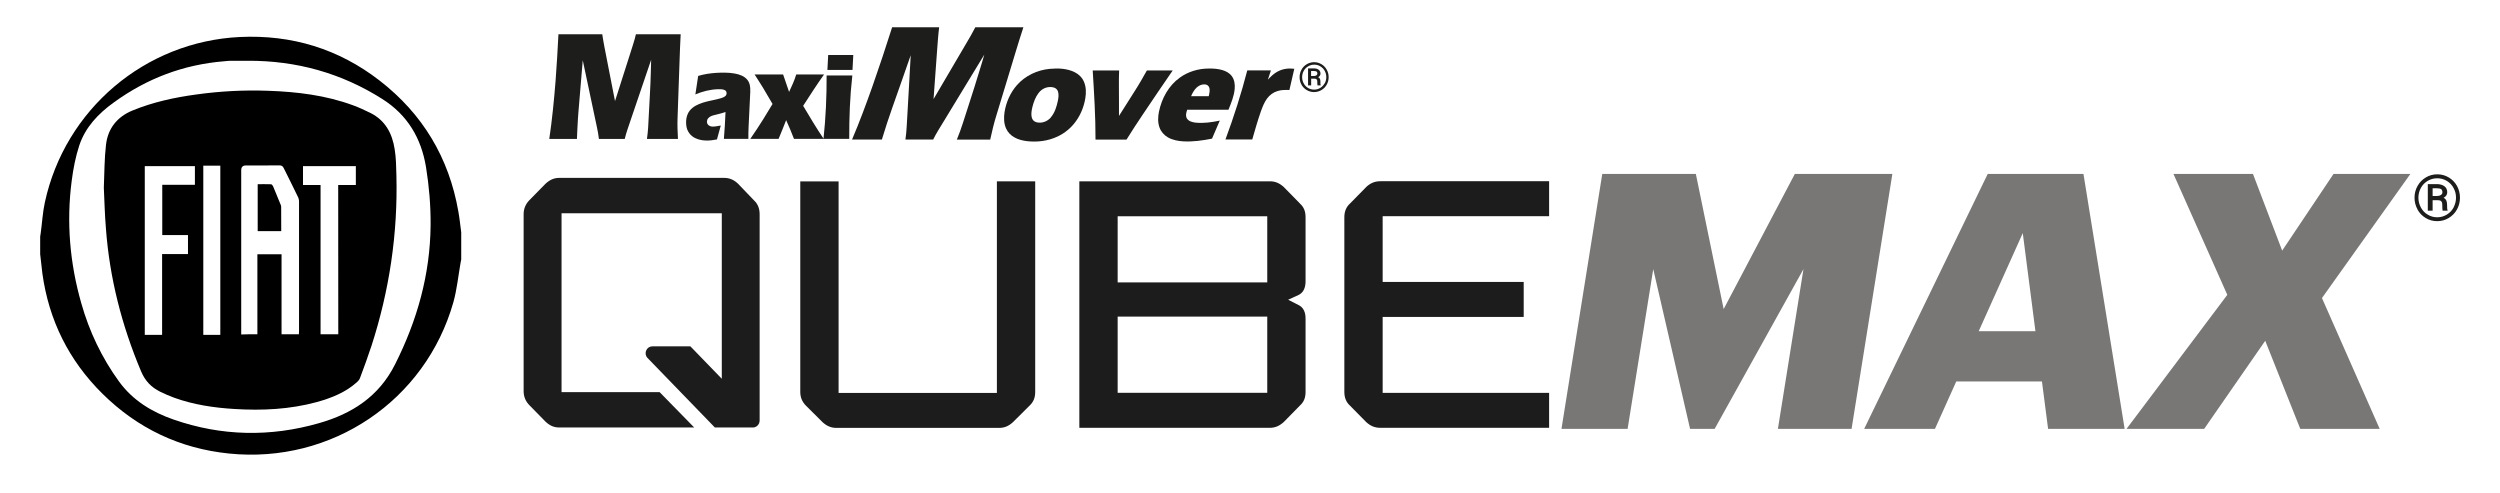
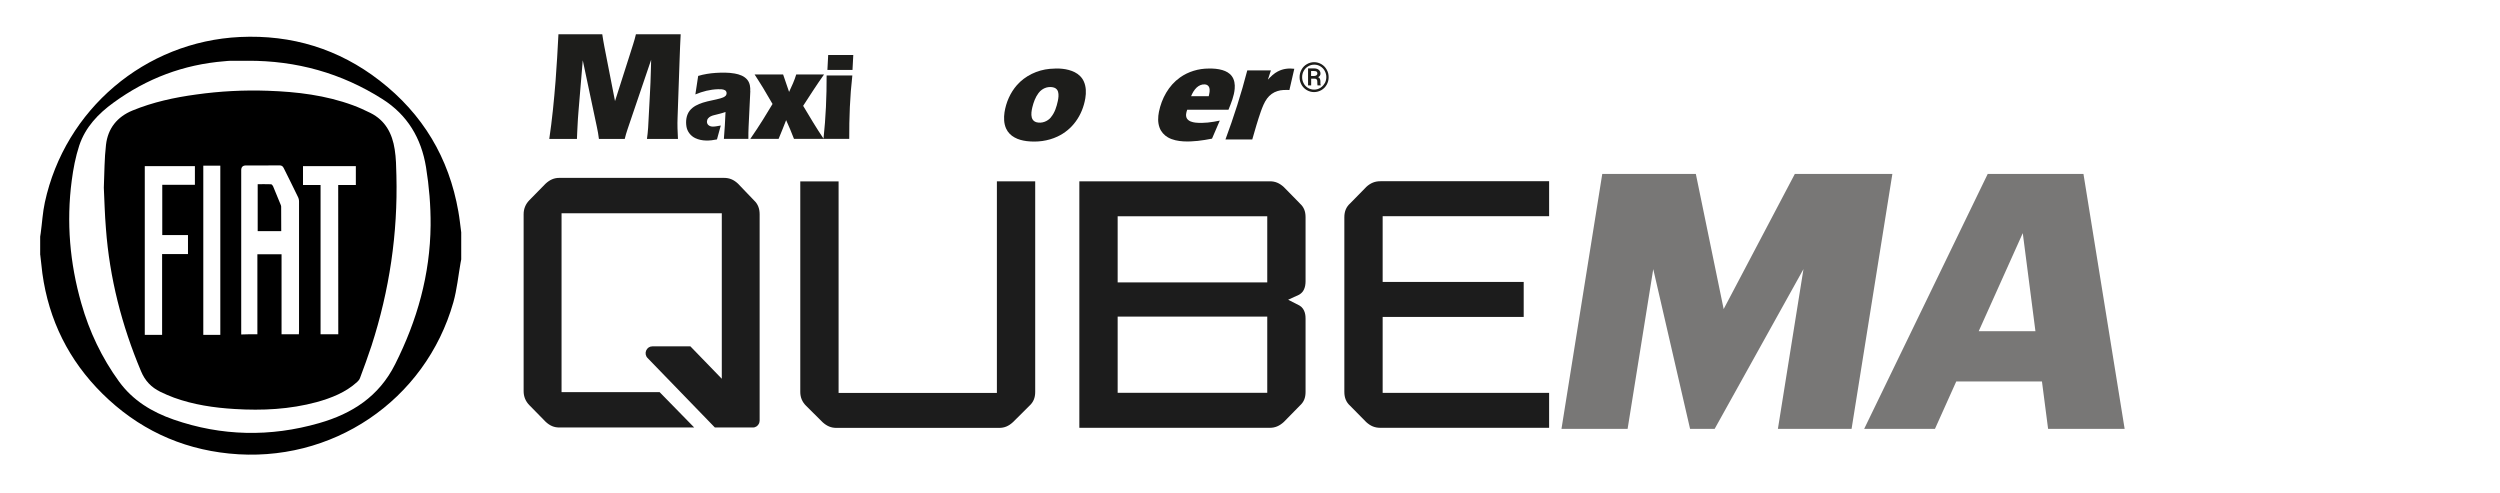
<svg xmlns="http://www.w3.org/2000/svg" id="Layer_1" viewBox="0 0 321.7 63.4">
  <defs>
    <style>.cls-1{fill:none;}.cls-2{fill:#1c1c1c;}.cls-3{fill:#1d1d1b;}.cls-4{clip-path:url(#clippath);}.cls-5{fill:#787776;}</style>
    <clipPath id="clippath">
      <rect class="cls-1" x="70.68" y="3.5" width="100.29" height="14.71" />
    </clipPath>
  </defs>
  <g class="cls-4">
    <path class="cls-3" d="M109.7,9c-1.08,0-2.15,0-3.23,0,.03-.64.06-1.28.1-1.92,1.08,0,2.15,0,3.23,0-.04.64-.06,1.28-.1,1.91" />
    <path class="cls-3" d="M109.3,17.87c-1.1,0-2.21,0-3.31,0-1.27,0-2.55,0-3.82,0-.32-.81-.64-1.62-1.01-2.41-.31.81-.64,1.61-.97,2.41-1.21,0-2.43,0-3.64,0,.56-.82,1.12-1.65,1.64-2.49.41-.67.81-1.34,1.22-2-.41-.69-.8-1.37-1.21-2.06-.35-.59-.74-1.16-1.1-1.74,1.22,0,2.45,0,3.67,0,.25.75.51,1.5.77,2.25.34-.73.69-1.47.92-2.25,1.19,0,2.38,0,3.58,0-.94,1.32-1.81,2.68-2.69,4.04.85,1.42,1.69,2.84,2.62,4.22.29-2.7.41-5.42.4-8.13,1.1,0,2.21,0,3.31,0-.31,2.71-.41,5.44-.4,8.16" />
    <path class="cls-3" d="M96.55,11.72c-.07,1.53-.14,3.05-.22,4.58-.03.52-.03,1.05-.03,1.57-1.05,0-2.1,0-3.15,0,.09-1.15.17-2.3.21-3.46-.5.18-1.01.29-1.52.42-.27.07-.54.18-.72.4-.19.23-.21.6,0,.83.16.17.4.23.62.23.34,0,.68-.09,1.01-.14-.16.6-.32,1.19-.49,1.79-.92.19-1.93.25-2.8-.17-.59-.28-1.03-.85-1.13-1.5-.11-.69-.02-1.46.42-2.03.42-.53,1.06-.83,1.69-1.03.75-.24,1.53-.34,2.29-.56.23-.07.47-.15.64-.32.19-.2.17-.58-.08-.72-.27-.15-.6-.13-.9-.13-1,.03-1.99.28-2.91.67.12-.79.24-1.59.36-2.38.73-.22,1.5-.34,2.26-.39.81-.05,1.64-.06,2.44.08.61.11,1.26.33,1.65.84.31.4.38.93.35,1.42" />
    <path class="cls-3" d="M87.59,4.4c-.12,2.15-.16,4.3-.25,6.44-.05,1.43-.1,2.86-.15,4.3-.04.91,0,1.83.05,2.74-1.33,0-2.66,0-3.99,0,.14-.97.19-1.94.23-2.92.09-1.92.23-3.85.27-5.77.01-.5.03-1,.04-1.5-.89,2.59-1.76,5.18-2.64,7.77-.26.8-.57,1.59-.76,2.42-1.11,0-2.21,0-3.32,0-.06-.53-.16-1.05-.27-1.57-.61-2.85-1.2-5.7-1.81-8.55-.14,1.63-.27,3.26-.41,4.89-.09,1.17-.21,2.33-.26,3.5-.04.58-.05,1.15-.08,1.73-1.19,0-2.38,0-3.56,0,.37-2.48.61-4.97.81-7.46.15-2,.27-4.01.37-6.01,1.88,0,3.76,0,5.64,0,.15,1.05.37,2.09.57,3.13.36,1.82.71,3.65,1.07,5.47.66-2.04,1.3-4.1,1.96-6.14.25-.82.54-1.62.73-2.46,1.92,0,3.84,0,5.76,0" />
    <path class="cls-3" d="M168.72,9.14h.37c.16,0,.28.03.34.08.06.05.09.14.09.26,0,.09-.04.16-.13.22s-.19.08-.32.08h-.36v-.63ZM169.13,10.12c.14,0,.23.03.29.09.06.06.09.15.09.28,0,.27.01.44.03.5h.41v-.04s-.03-.09-.04-.15c0-.06,0-.16,0-.3s-.02-.26-.06-.35c-.04-.1-.12-.17-.23-.22.2-.11.3-.26.3-.45,0-.22-.08-.38-.23-.5-.15-.12-.36-.18-.63-.18h-.74v2.19h.4v-.87h.42ZM170.45,10.72c-.13.25-.32.44-.56.59-.24.15-.5.22-.79.22s-.54-.07-.78-.21c-.24-.14-.43-.34-.56-.59-.14-.25-.2-.52-.2-.81s.07-.56.21-.81c.14-.25.33-.44.57-.58.24-.14.5-.21.78-.21s.55.07.79.22c.24.15.43.34.56.59.13.24.2.51.2.79s-.07.55-.2.8M167.47,10.89c.17.3.39.53.68.7.29.17.6.26.94.26s.65-.09.94-.25c.29-.17.52-.4.69-.7.17-.3.25-.62.25-.97s-.08-.67-.25-.97c-.17-.3-.39-.53-.68-.7-.29-.17-.61-.26-.94-.26s-.65.09-.94.26c-.29.17-.52.4-.68.7-.16.3-.25.62-.25.97s.08.67.25.97" />
    <path class="cls-3" d="M164.45,9.18c-.51.26-.92.66-1.3,1.07.14-.39.26-.79.39-1.19-1.01,0-2.02,0-3.04,0-.78,3.01-1.73,5.98-2.81,8.89,1.15,0,2.3,0,3.45,0,.35-1.21.69-2.43,1.11-3.62.21-.57.43-1.16.8-1.66.33-.45.8-.79,1.33-.95.5-.17,1.03-.15,1.54-.14.2-.91.42-1.82.63-2.73-.71-.09-1.45-.01-2.09.33" />
    <path class="cls-3" d="M155.02,10.86c.25,0,.5.15.58.39.13.37.02.76-.06,1.13-.76,0-1.52,0-2.27,0,.17-.41.39-.81.72-1.12.28-.25.64-.43,1.03-.4M153.84,15.78c-.4-.05-.86-.16-1.1-.52-.21-.35-.1-.78.03-1.14,1.77,0,3.54,0,5.31,0,.35-.87.72-1.76.8-2.7.05-.56-.03-1.16-.37-1.62-.29-.4-.74-.64-1.21-.78-.57-.17-1.17-.21-1.76-.2-1.31,0-2.64.39-3.71,1.16-1.45,1.03-2.35,2.69-2.7,4.41-.13.67-.16,1.38.08,2.03.19.53.59.98,1.08,1.26.6.34,1.3.47,1.98.51,1.24.07,2.47-.11,3.69-.35.33-.77.66-1.55,1-2.32-1.02.21-2.07.37-3.11.26" />
-     <path class="cls-3" d="M147.58,9.07c-.51.91-1.02,1.81-1.59,2.69-.67,1.05-1.34,2.1-2,3.16,0-.6,0-1.2,0-1.81.01-1.35-.04-2.7.02-4.04-1.13,0-2.27,0-3.4,0,.18,2.96.37,5.93.36,8.89,1.33,0,2.66,0,3.99,0,.67-1.09,1.38-2.15,2.09-3.22,1.27-1.9,2.56-3.79,3.85-5.67-1.1,0-2.21,0-3.31,0" />
-     <path class="cls-3" d="M125.51,3.5c-.37.71-.76,1.4-1.17,2.08-1.4,2.39-2.81,4.77-4.21,7.17.14-2.06.3-4.12.45-6.18.08-1.02.14-2.04.27-3.06-2.02,0-4.04,0-6.05,0-.8,2.54-1.65,5.07-2.53,7.59-.82,2.31-1.67,4.61-2.63,6.86,1.28,0,2.56,0,3.84,0,.43-1.41.88-2.82,1.38-4.21.77-2.21,1.57-4.42,2.33-6.64-.12,2.51-.29,5.02-.42,7.52-.08,1.11-.09,2.23-.26,3.33,1.19,0,2.38,0,3.57,0,.4-.82.9-1.58,1.37-2.36,1.73-2.86,3.48-5.71,5.21-8.57-.18.66-.39,1.32-.59,1.98-.44,1.5-.94,2.99-1.41,4.48-.5,1.49-.92,3.02-1.53,4.47,1.43,0,2.86,0,4.29,0,.24-1.06.48-2.12.81-3.16.43-1.4.85-2.81,1.28-4.21.73-2.36,1.41-4.73,2.18-7.08-2.06,0-4.12,0-6.18,0" />
    <path class="cls-3" d="M135.24,15.09c-.44.54-1.19.82-1.87.64-.29-.07-.53-.31-.6-.6-.11-.43-.03-.89.07-1.32.16-.65.39-1.3.8-1.84.25-.33.59-.58.99-.7.33-.09.68-.1,1,0,.25.08.45.28.52.53.11.39.05.81-.03,1.2-.16.74-.39,1.5-.89,2.09M138.29,9.29c-.99-.49-2.13-.53-3.21-.43-1.6.15-3.15.88-4.22,2.09-.86.98-1.4,2.22-1.6,3.5-.1.7-.09,1.45.21,2.1.22.49.62.89,1.09,1.14.48.27,1.02.4,1.56.47,1.34.16,2.73-.01,3.96-.59.92-.43,1.74-1.1,2.34-1.93.65-.88,1.06-1.92,1.24-3,.12-.72.11-1.49-.2-2.17-.23-.52-.67-.93-1.17-1.18" />
  </g>
-   <path class="cls-3" d="M313.03,24.23h.58c.26,0,.43.04.53.12.1.08.15.21.15.4,0,.14-.06.25-.2.34s-.3.13-.5.13h-.56v-.99ZM313.68,25.76c.21,0,.36.04.45.13.09.09.14.24.14.44,0,.43.02.69.05.78h.64v-.06c-.03-.06-.05-.14-.06-.23,0-.09-.01-.25-.01-.47s-.03-.4-.1-.55c-.07-.15-.19-.27-.35-.35.31-.17.47-.4.47-.7,0-.34-.12-.6-.36-.78-.24-.18-.57-.28-.98-.28h-1.16v3.42h.62v-1.35h.65ZM315.73,26.7c-.21.39-.5.69-.88.92-.38.23-.79.34-1.23.34s-.85-.11-1.22-.34c-.38-.22-.67-.53-.88-.92-.21-.39-.32-.81-.32-1.26s.11-.88.32-1.26c.21-.39.51-.69.88-.91.38-.22.78-.33,1.22-.33s.86.11,1.24.34c.38.23.67.54.87.92.21.38.31.8.31,1.24s-.11.86-.31,1.25M311.08,26.96c.26.46.61.83,1.07,1.1.45.27.94.4,1.47.4s1.01-.13,1.47-.4c.45-.27.81-.63,1.07-1.1.26-.47.39-.97.39-1.52s-.13-1.04-.38-1.51c-.26-.46-.61-.83-1.07-1.1-.45-.27-.95-.4-1.47-.4s-1.02.13-1.47.4c-.45.27-.81.63-1.07,1.1-.26.46-.39.97-.39,1.51s.13,1.05.39,1.51" />
  <polygon class="cls-5" points="206.18 22.38 218.22 22.38 221.8 39.77 230.96 22.38 243.51 22.38 238.26 55.19 228.78 55.19 232.07 34.63 220.64 55.19 217.48 55.19 212.74 34.63 209.44 55.19 200.93 55.19 206.18 22.38" />
  <path class="cls-5" d="M254.62,42.62h7.3l-1.63-12.62-5.67,12.62ZM262.75,49.09h-11.02l-2.74,6.1h-9.11l15.9-32.81h12.32l5.3,32.81h-9.85l-.79-6.1Z" />
-   <polygon class="cls-5" points="286.61 37.94 279.68 22.38 289.91 22.38 293.67 32.25 300.28 22.38 310.17 22.38 298.79 38.35 306.22 55.19 296 55.19 291.49 43.85 283.63 55.19 273.64 55.19 286.61 37.94" />
  <path class="cls-2" d="M128.28,50.56h-20.37v-27.22h-4.93v27.1c0,.69.25,1.29.75,1.78l2.11,2.1c.56.51,1.11.74,1.78.74h20.95c.67,0,1.22-.22,1.79-.75l2.1-2.09c.51-.46.75-1.03.75-1.79v-27.1h-4.93v27.22Z" />
  <path class="cls-2" d="M167.26,26.17l-2.06-2.1c-.56-.51-1.11-.74-1.79-.74h-24.52v31.72h24.52c.66,0,1.22-.23,1.79-.75l2.05-2.09c.53-.48.75-1.01.75-1.79v-9.39c0-.31,0-1.26-.79-1.72l-1.45-.74,1.44-.66.02-.02c.51-.3.78-.87.78-1.71v-8.23c0-.78-.23-1.32-.75-1.78M143.82,40.74h19.25v9.81h-19.25v-9.81ZM143.82,27.83h19.25v8.51h-19.25v-8.51Z" />
  <path class="cls-2" d="M175.79,24.08l-2.05,2.09c-.51.46-.75,1.03-.75,1.79v22.47c0,.75.24,1.33.74,1.78l2.07,2.1c.57.52,1.12.74,1.83.74h21.71v-4.5h-21.42v-9.77h18.15v-4.5h-18.15v-8.46h21.42v-4.5h-21.71c-.7,0-1.26.22-1.84.75" />
  <path class="cls-2" d="M94.95,23.62c-.55-.51-1.1-.73-1.79-.73h-21.19c-.66,0-1.21.23-1.78.76l-2.07,2.11c-.49.5-.74,1.11-.74,1.81v22.76c0,.7.25,1.31.74,1.81l2.1,2.14c.55.51,1.09.73,1.75.73h17.36l-4.45-4.55h-12.62v-23.02h20.62v21.3l-4.04-4.17h-4.9c-.35,0-.65.2-.8.55-.13.33-.06.7.19.95l8.66,8.94h4.9c.35,0,.65-.21.79-.54.02-.07.07-.2.07-.36v-26.53c0-.77-.24-1.34-.72-1.79l-2.07-2.16Z" />
  <g id="_3P2o3m">
    <path d="M5.17,32.8v-2.35c.02-.16.05-.3.07-.46.18-1.31.25-2.65.53-3.94C8.36,14.08,18.66,5.34,30.88,4.76c6.66-.31,12.69,1.52,17.97,5.61,5.54,4.29,8.92,9.92,10.13,16.84.16.89.25,1.79.37,2.69v3.48c-.03.14-.06.27-.08.41-.3,1.71-.47,3.46-.93,5.1-3.59,12.67-15.68,20.82-28.87,19.47-6.32-.64-11.78-3.24-16.29-7.7-4.32-4.27-6.9-9.46-7.73-15.49-.1-.79-.19-1.58-.27-2.37ZM31.85,7.82c-.71,0-1.45-.01-2.16,0-.26,0-.53.04-.8.06-5.27.42-10.01,2.22-14.27,5.32-1.98,1.43-3.63,3.16-4.42,5.52-.48,1.46-.77,2.99-.97,4.52-.7,5.34-.25,10.61,1.23,15.78,1.03,3.64,2.64,7.02,4.86,10.08,1.78,2.44,4.23,3.92,7.02,4.89,6.19,2.15,12.46,2.26,18.72.46,4.23-1.21,7.7-3.41,9.79-7.59,2.84-5.65,4.5-11.53,4.56-17.87.02-2.5-.19-5.01-.59-7.48-.61-3.73-2.39-6.72-5.61-8.76-5.28-3.35-11.08-4.96-17.35-4.93Z" />
    <path d="M13.36,24.16c.08-1.94.07-3.75.28-5.53.24-2.09,1.42-3.59,3.41-4.41,2.63-1.08,5.39-1.68,8.2-2.06,3.06-.43,6.14-.59,9.23-.48,3.74.13,7.42.57,10.95,1.87.76.28,1.5.62,2.23.98,1.93.96,2.82,2.66,3.13,4.69.18,1.11.19,2.24.22,3.36.19,7.48-.9,14.78-3.2,21.9-.46,1.4-.96,2.76-1.48,4.15-.07.2-.21.38-.37.52-1.49,1.35-3.3,2.06-5.2,2.59-3.47.94-7.01,1.11-10.57.89-2.66-.16-5.29-.55-7.8-1.46-.6-.22-1.19-.48-1.77-.76-1.16-.57-1.97-1.42-2.48-2.66-2.47-5.87-4.04-11.98-4.51-18.35-.15-1.78-.19-3.58-.27-5.25ZM33.12,43.01v-10.29h3.11v10.29h2.23c.01-.16.02-.28.02-.42v-16.66c0-.21-.05-.43-.16-.63-.59-1.23-1.2-2.44-1.8-3.65-.13-.28-.29-.38-.61-.37-1.42.02-2.85.01-4.26.01q-.61,0-.61.61v21.14c.68-.03,1.32-.03,2.07-.03ZM25.08,21.38h-6.45v21.71h2.23v-10.4h3.33v-2.44h-3.31v-6.47h4.2c0-.84,0-1.6,0-2.4ZM43.53,23.81h2.26v-2.43h-6.8v2.43h2.26v19.2h2.28c-.01-6.38-.01-12.76-.01-19.2ZM28.35,43.09v-21.77h-2.19v21.77h2.19Z" />
    <path d="M36.2,29.74h-3.04v-6.04c.58,0,1.14-.01,1.72.01.09,0,.22.16.26.26.34.8.66,1.58.98,2.38.03.07.06.16.06.23.01,1.04.01,2.09.01,3.16Z" />
  </g>
</svg>